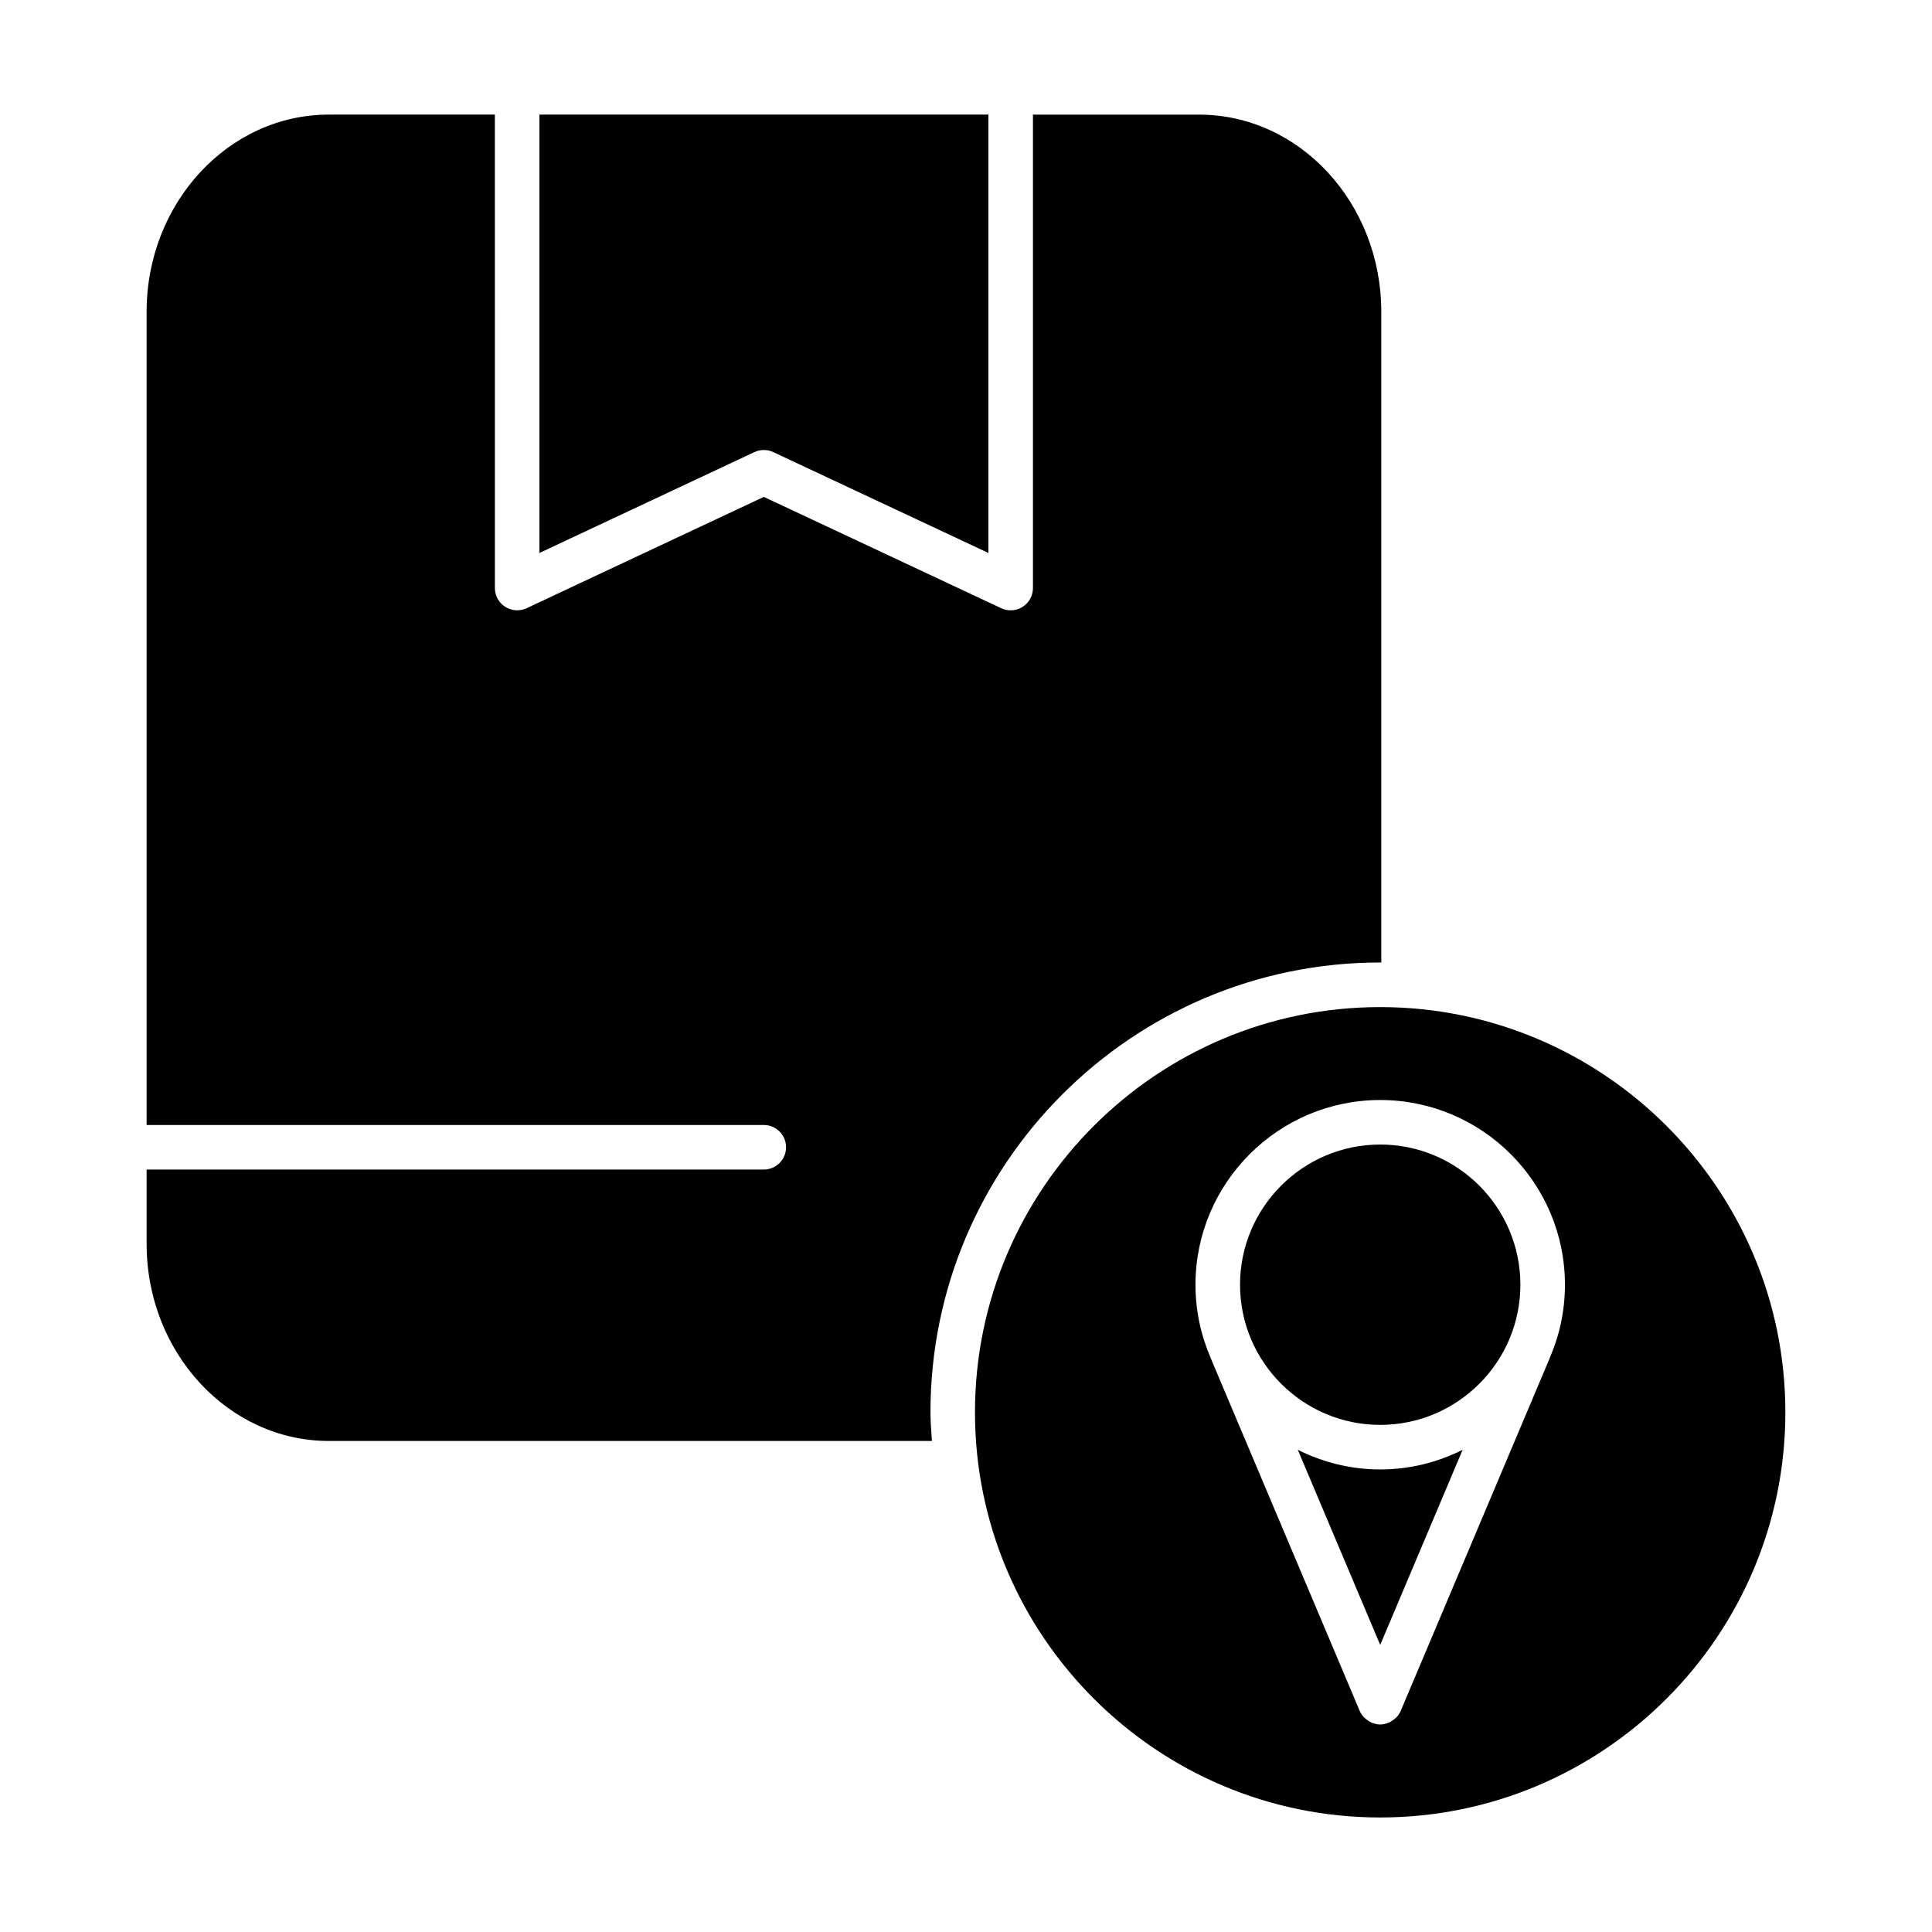
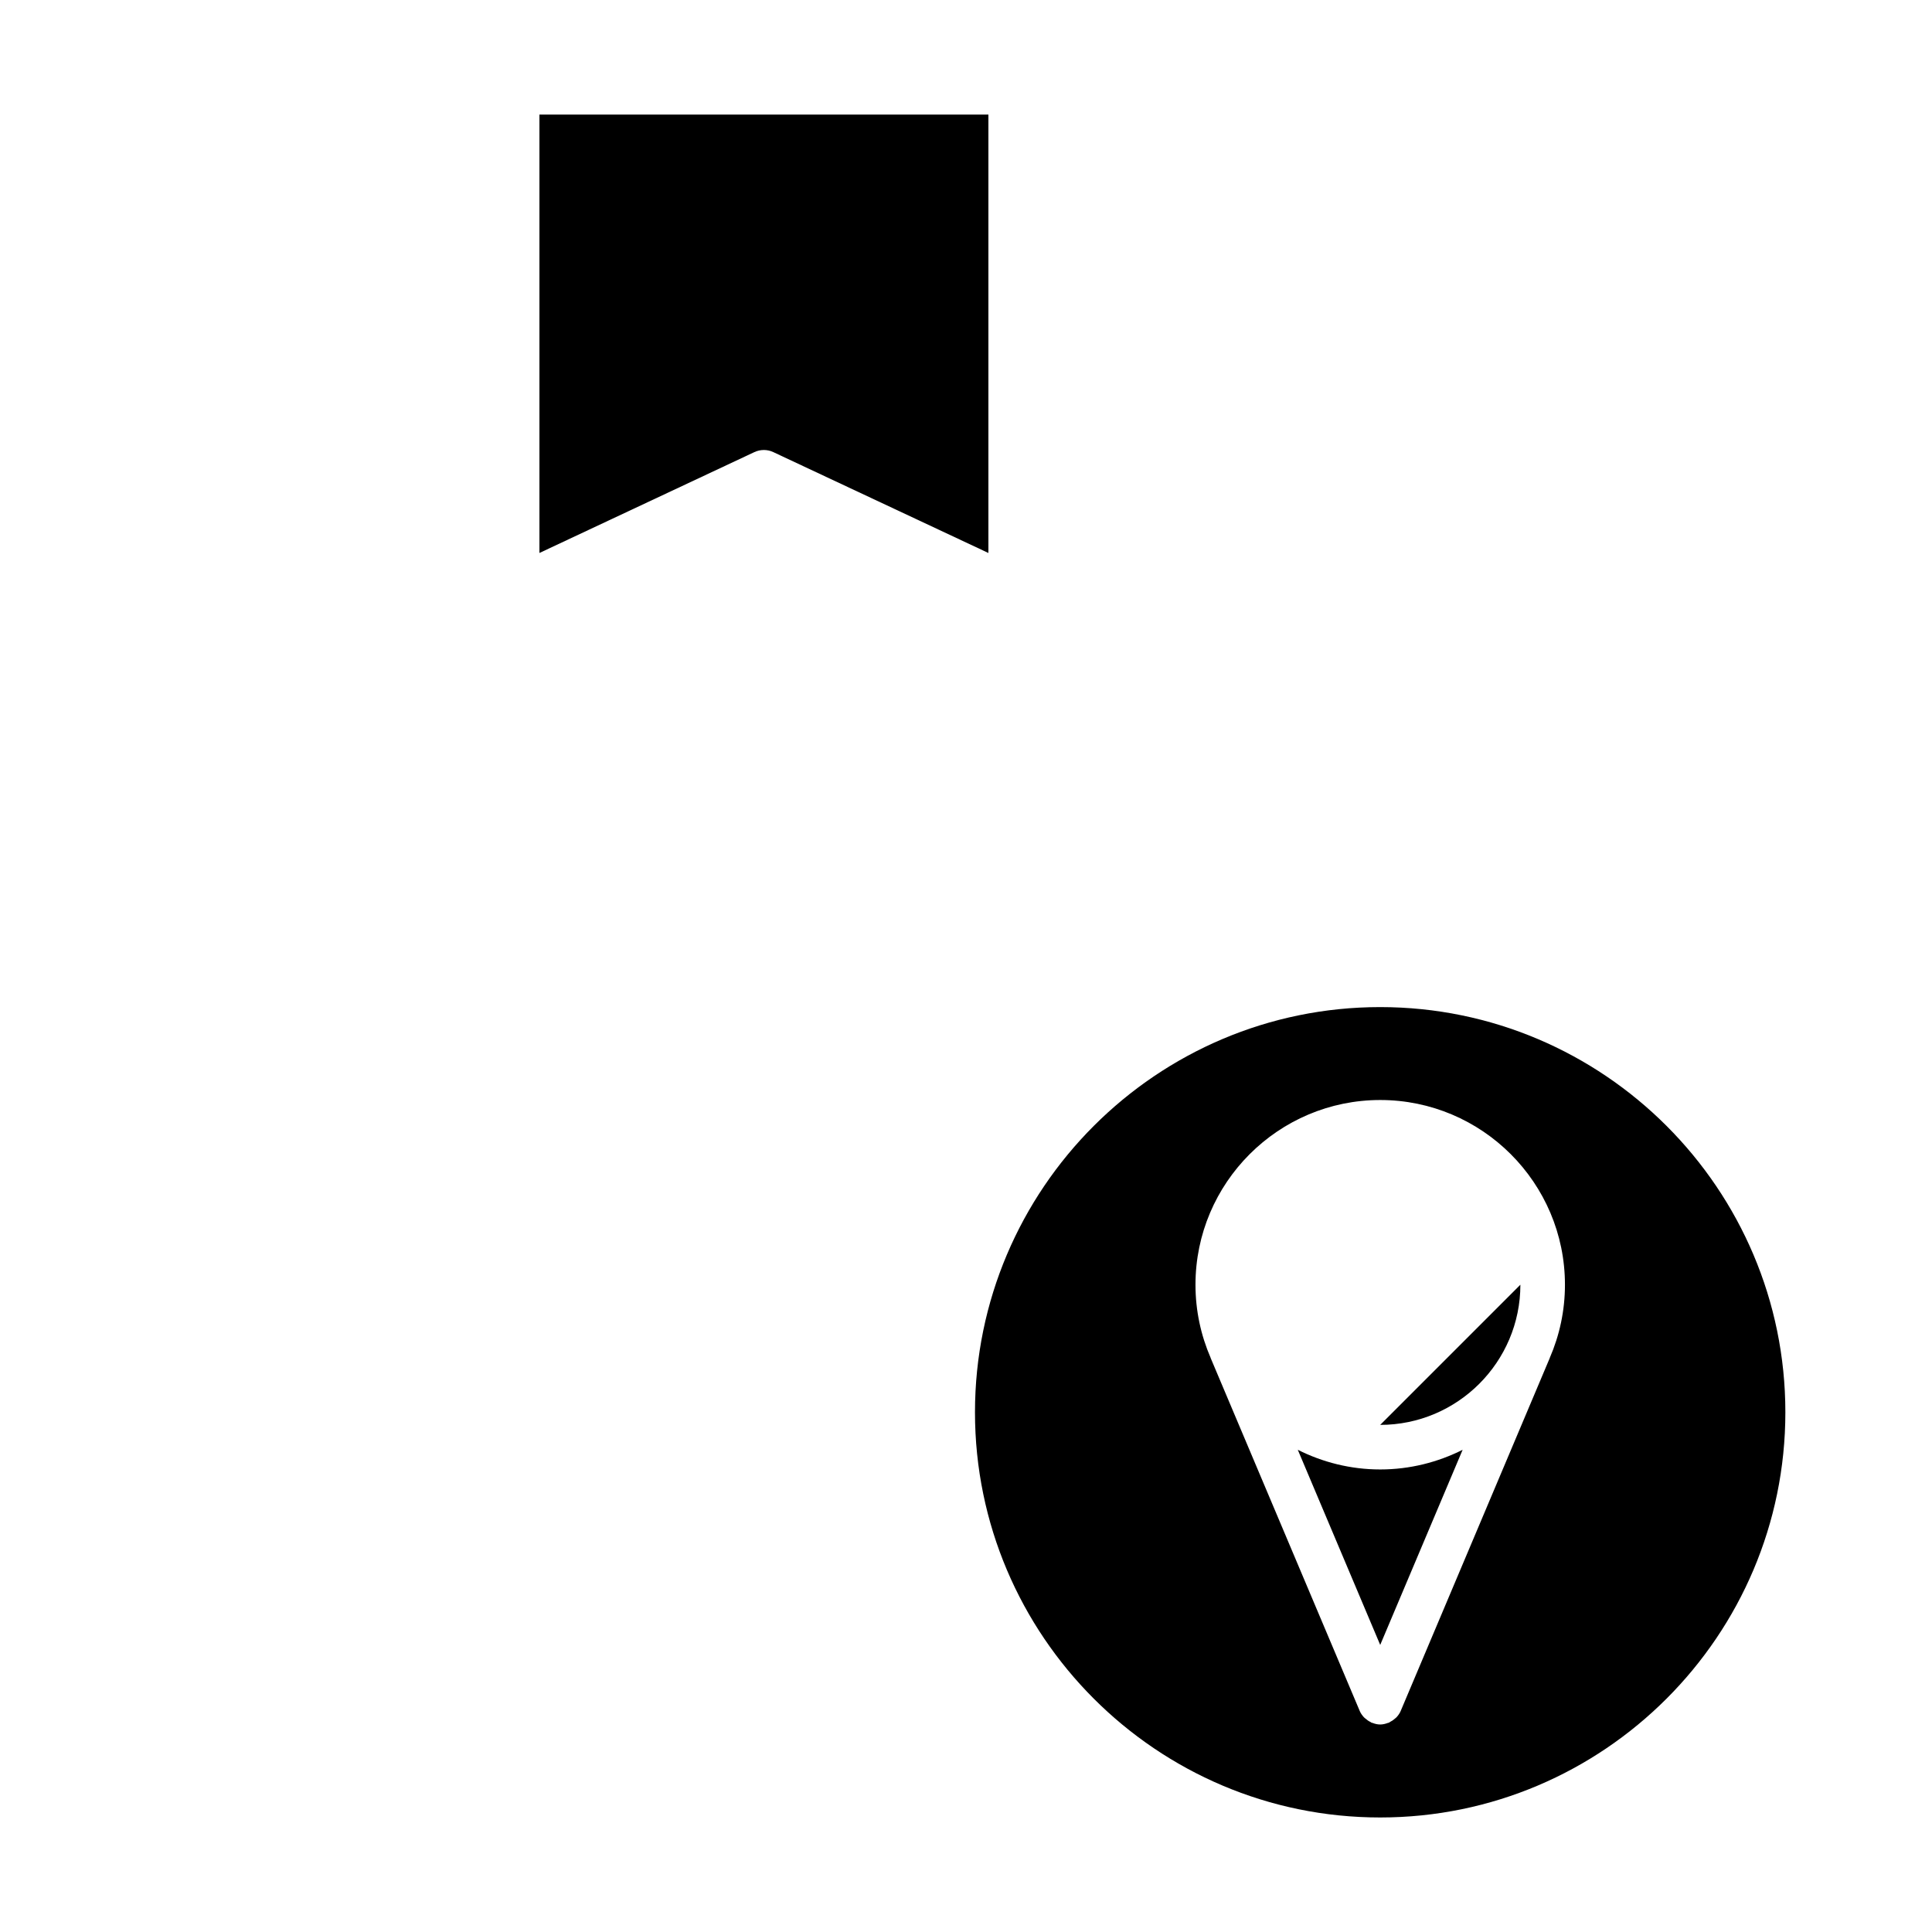
<svg xmlns="http://www.w3.org/2000/svg" fill="#000000" width="800px" height="800px" version="1.1" viewBox="144 144 512 512">
  <g>
    <path d="m509.77 533.42c-7.856 0-15.258-1.906-21.844-5.211l21.844 51.711 21.844-51.711c-6.578 3.305-13.988 5.211-21.844 5.211z" />
-     <path d="m509.77 521.61c20.484 0 37.148-16.664 37.148-37.148s-16.664-37.148-37.148-37.148-37.148 16.664-37.148 37.148 16.672 37.148 37.148 37.148z" />
-     <path d="m231.16 525.87h159.81c-0.164-2.527-0.387-5.047-0.387-7.621 0-65.715 53.465-119.18 119.18-119.18 0.102 0 0.188 0.016 0.293 0.016v-172.46c0-28.812-21.664-52.246-48.293-52.246h-44.02v125.46c0 2.016-1.031 3.898-2.738 4.984-0.961 0.613-2.062 0.922-3.164 0.922-0.852 0-1.707-0.18-2.504-0.559l-62.914-29.504-62.859 29.496c-1.844 0.859-3.977 0.715-5.676-0.363s-2.738-2.961-2.738-4.984l-0.004-125.46h-43.988c-26.633 0-48.305 23.434-48.305 52.246v215.52h163.56c3.258 0 5.902 2.644 5.902 5.902 0 3.258-2.644 5.902-5.902 5.902l-163.56 0.004v19.695c0 28.805 21.664 52.23 48.305 52.23z" />
+     <path d="m509.77 521.61c20.484 0 37.148-16.664 37.148-37.148z" />
    <path d="m348.93 263.81 57.008 26.734v-116.18h-118.98v116.18l56.953-26.727c1.59-0.746 3.434-0.754 5.016-0.008z" />
    <path d="m509.76 410.89c-59.207 0-107.38 48.168-107.38 107.38s48.168 107.38 107.38 107.38c59.207 0 107.38-48.168 107.38-107.38s-48.168-107.38-107.38-107.38zm44.934 93.023-39.445 93.387c0 0.016-0.008 0.031-0.016 0.039l-0.023 0.062c-0.27 0.645-0.66 1.18-1.109 1.676-0.117 0.133-0.262 0.219-0.395 0.348-0.418 0.379-0.867 0.684-1.363 0.922-0.102 0.055-0.164 0.148-0.277 0.188-0.078 0.031-0.164 0.016-0.234 0.047-0.66 0.25-1.348 0.426-2.062 0.426s-1.402-0.164-2.062-0.426c-0.078-0.031-0.164-0.016-0.234-0.047-0.109-0.047-0.172-0.141-0.277-0.188-0.496-0.234-0.945-0.543-1.363-0.922-0.133-0.125-0.277-0.211-0.395-0.348-0.449-0.496-0.836-1.031-1.109-1.676l-0.023-0.062c-0.008-0.008-0.016-0.023-0.016-0.039l-39.445-93.387c-0.008-0.023-0.008-0.055-0.016-0.078-2.574-5.945-4.016-12.484-4.016-19.363 0-26.992 21.965-48.957 48.957-48.957s48.957 21.965 48.957 48.957c0 6.879-1.441 13.422-4.016 19.363-0.008 0.023-0.008 0.055-0.016 0.078z" />
  </g>
</svg>